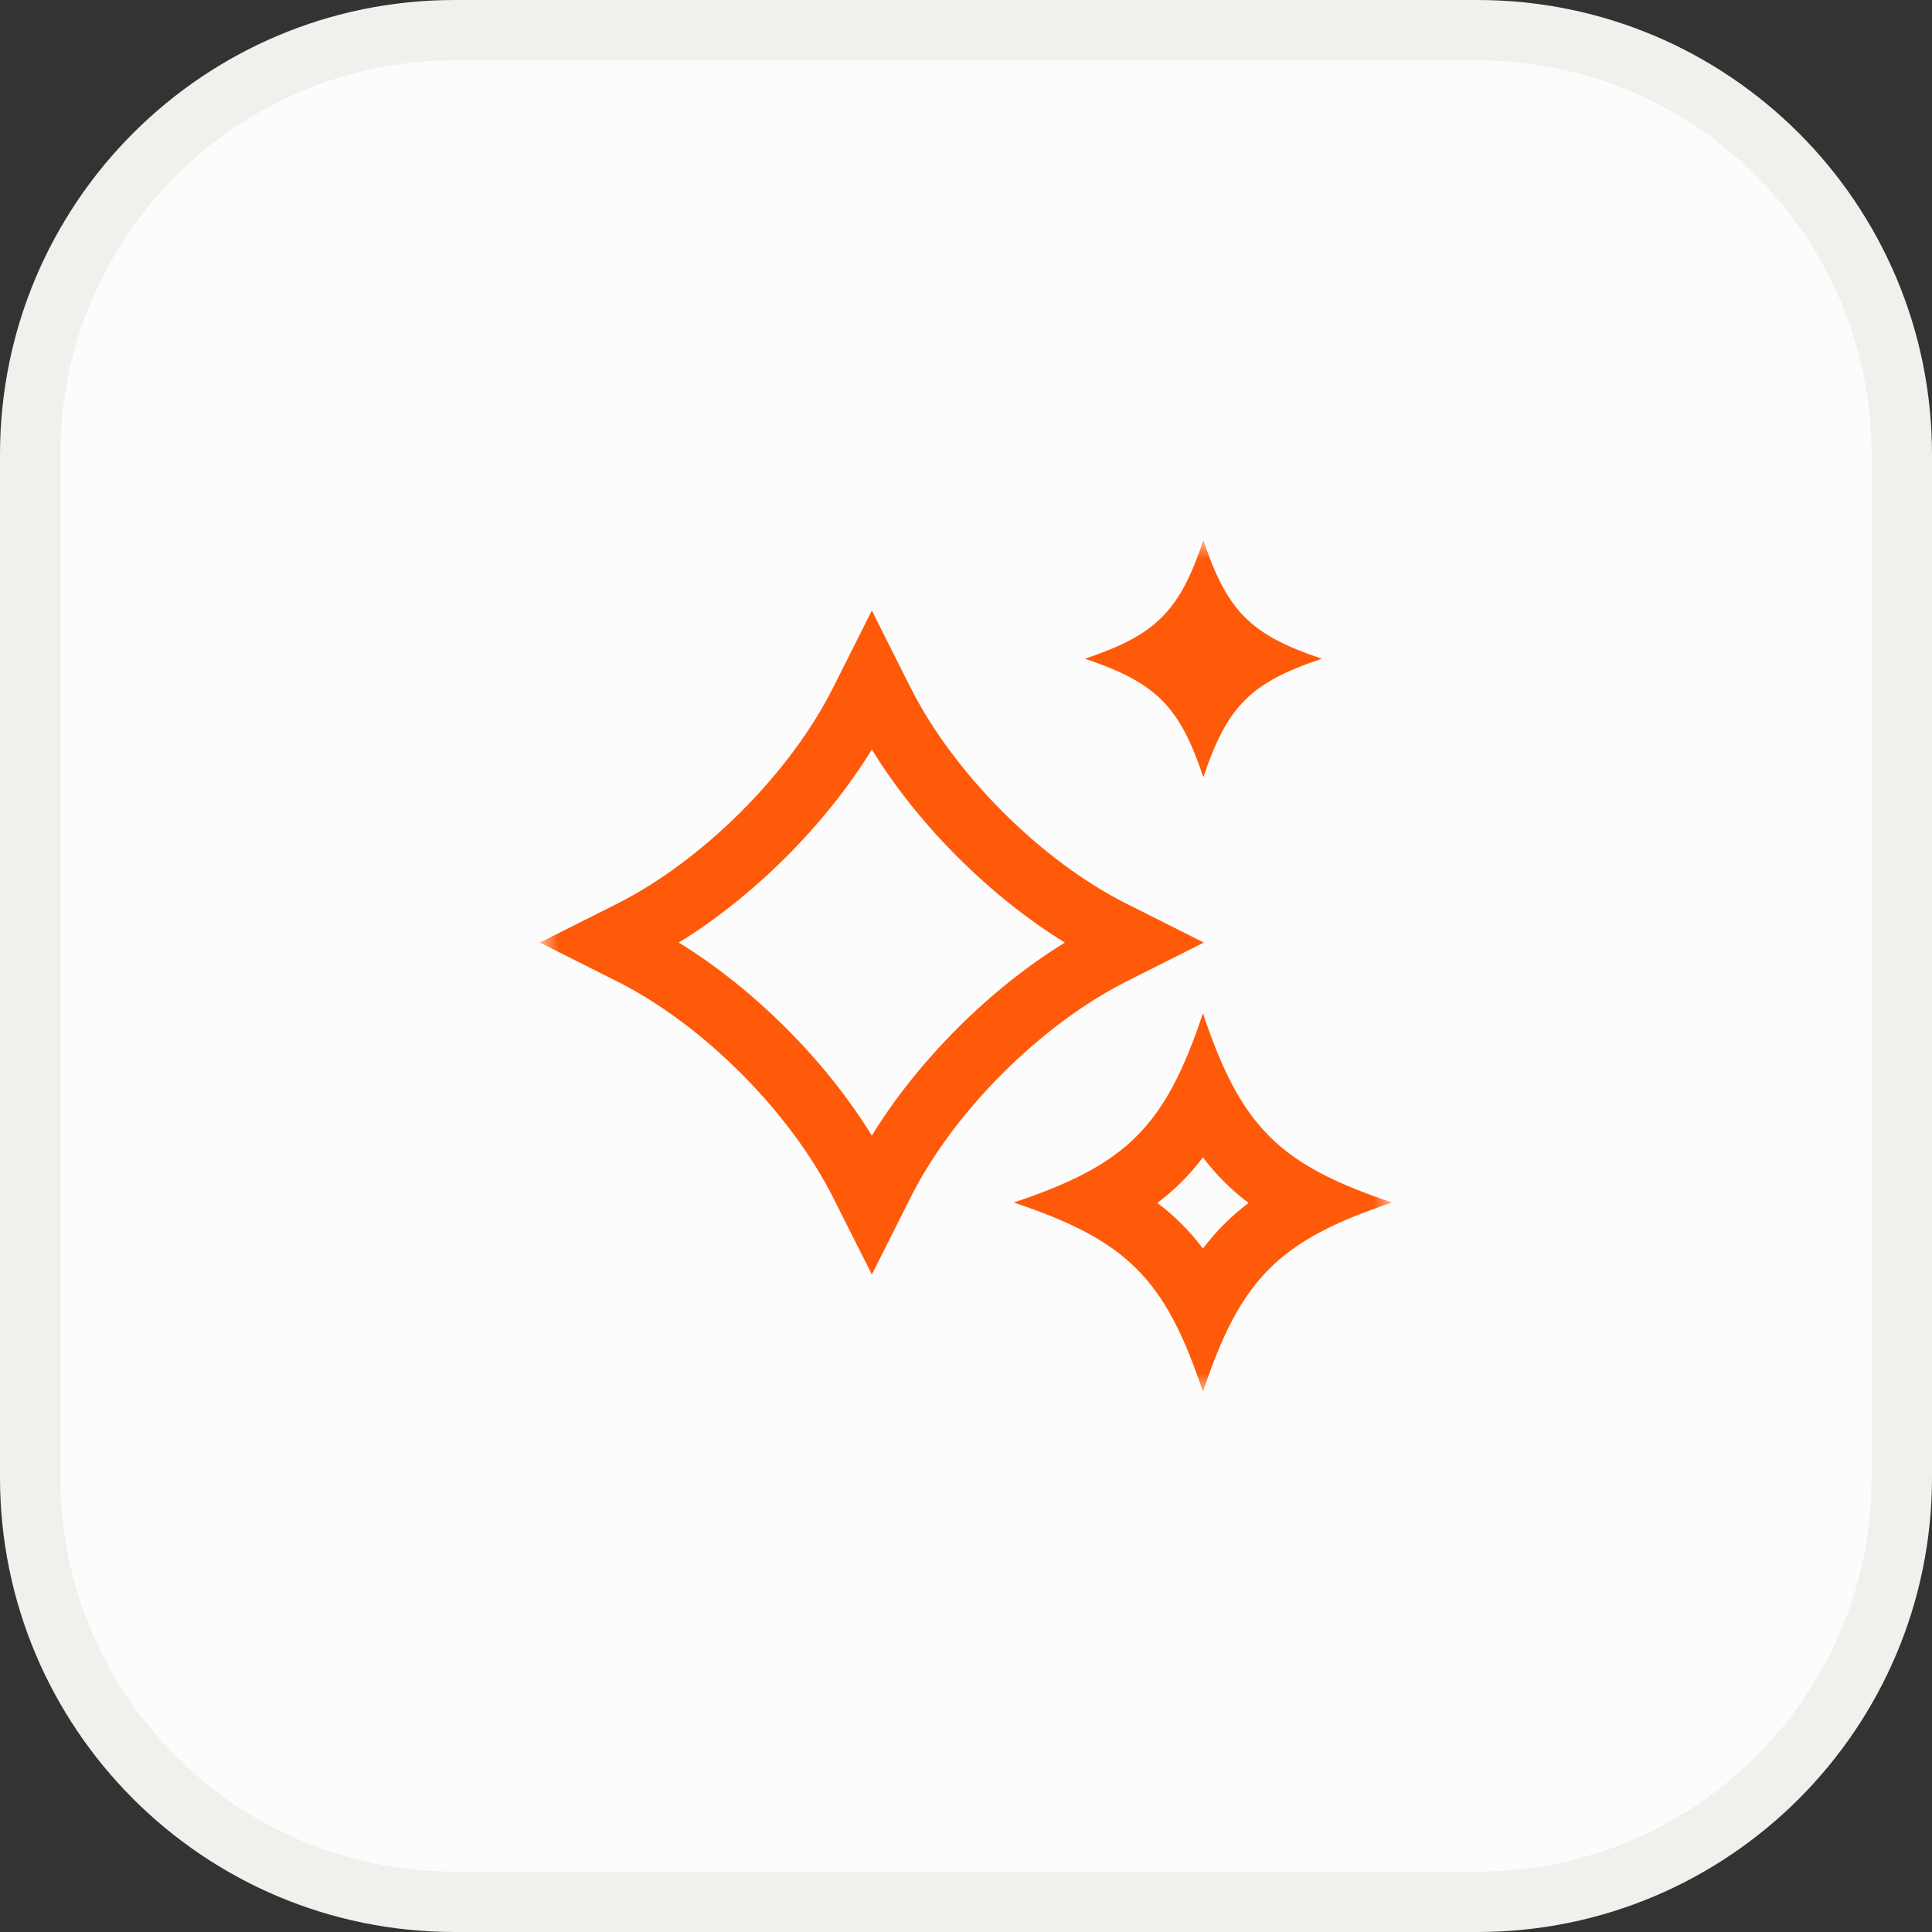
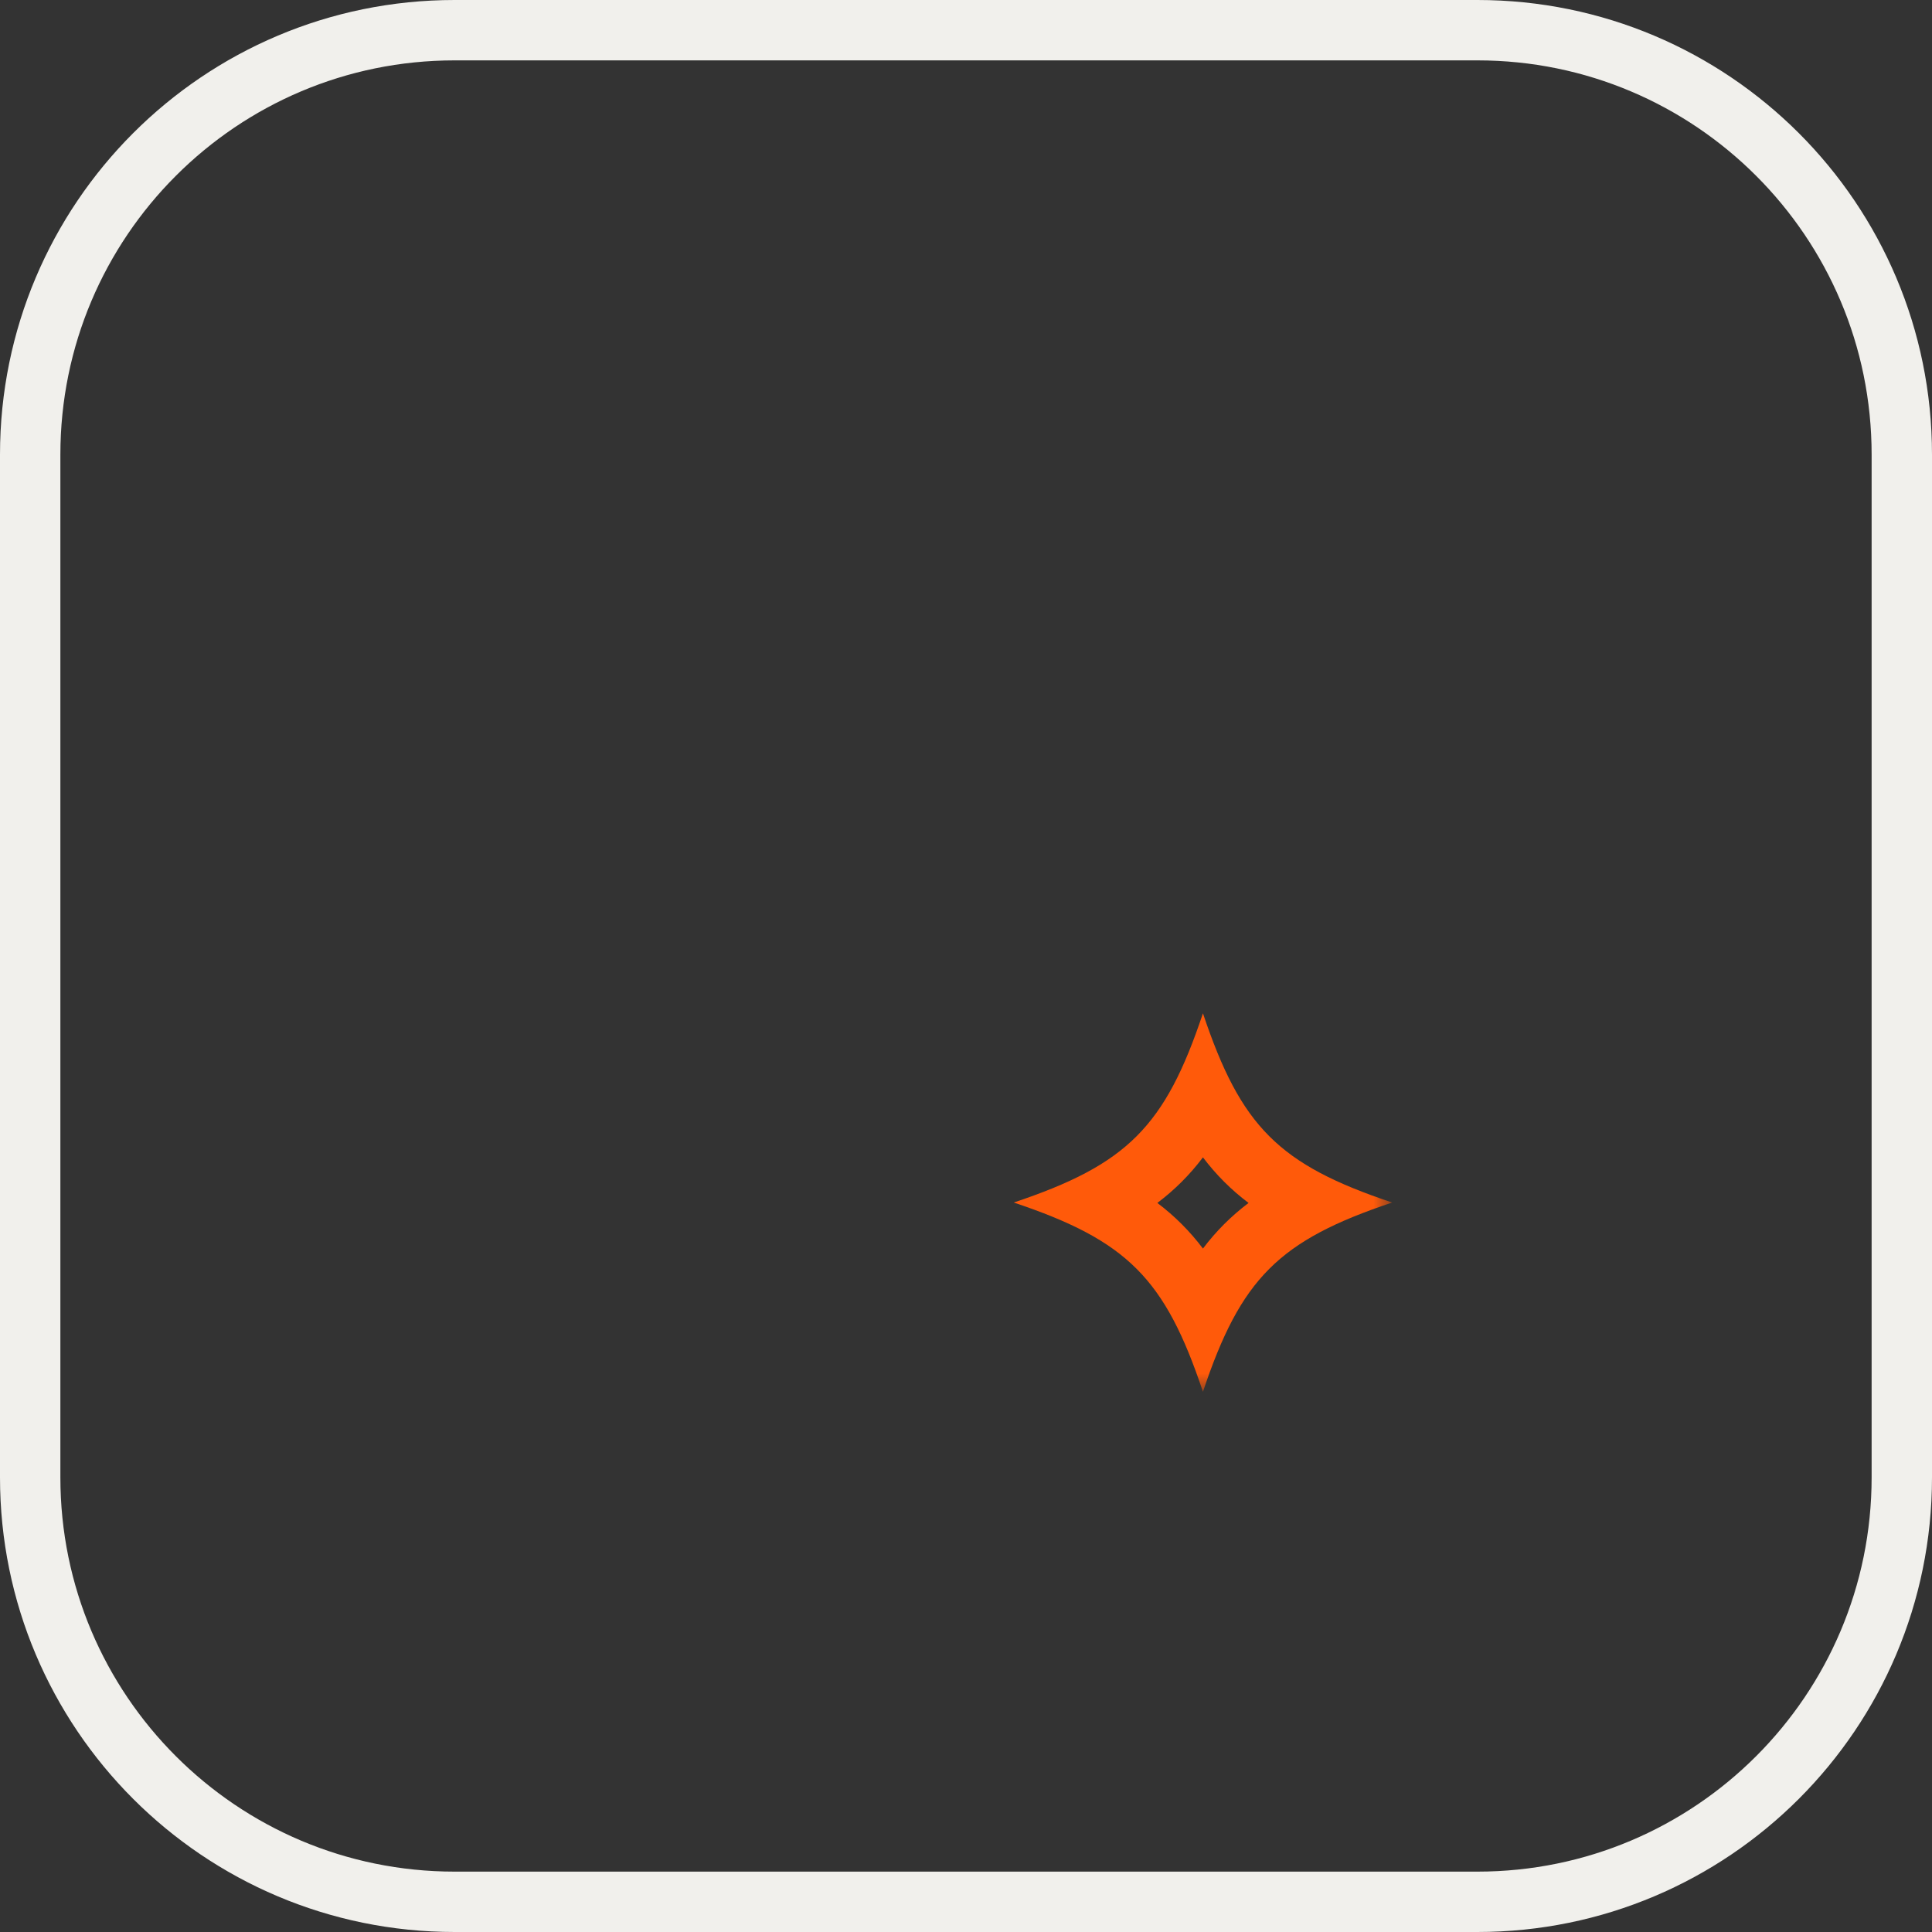
<svg xmlns="http://www.w3.org/2000/svg" width="64" height="64" viewBox="0 0 64 64" fill="none">
  <rect x="0" y="0" width="64" height="64" fill="#333333" stroke="none" />
-   <path d="M15.059 1H48.941C56.706 1 63 7.294 63 15.059V48.941C63 56.706 56.706 63 48.941 63H15.059C7.294 63 1 56.706 1 48.941V15.059C1 7.294 7.294 1 15.059 1Z" fill="#FDFCFC" />
  <path d="M15.059 1H48.941C56.706 1 63 7.294 63 15.059V48.941C63 56.706 56.706 63 48.941 63H15.059C7.294 63 1 56.706 1 48.941V15.059C1 7.294 7.294 1 15.059 1Z" stroke="#F1F0EC" stroke-width="2" />
  <mask id="mask0_2300_4342" style="mask-type:luminance" maskUnits="userSpaceOnUse" x="17" y="17" width="30" height="30">
-     <path d="M46.118 17.896H17.883V46.118H46.118V17.896Z" fill="white" />
+     <path d="M46.118 17.896H17.883V46.118H46.118V17.896" fill="white" />
  </mask>
  <g mask="url(#mask0_2300_4342)">
    <path d="M39.849 38.339C40.287 38.918 40.781 39.412 41.36 39.849C40.781 40.287 40.287 40.781 39.849 41.36C39.412 40.781 38.917 40.287 38.339 39.849C38.917 39.412 39.412 38.918 39.849 38.339ZM39.849 33.567C38.593 37.322 37.336 38.579 33.581 39.835C37.336 41.092 38.593 42.348 39.849 46.104C41.106 42.348 42.362 41.092 46.117 39.835C42.362 38.579 41.106 37.322 39.849 33.567Z" fill="#FF5A0A" />
-     <path d="M28.881 24.828C30.405 27.313 32.791 29.699 35.276 31.224C32.791 32.748 30.405 35.134 28.881 37.619C27.356 35.134 24.97 32.748 22.485 31.224C24.97 29.699 27.356 27.313 28.881 24.828ZM28.881 20.226L27.61 22.753C26.184 25.619 23.262 28.527 20.41 29.953L17.883 31.224L20.41 32.494C23.276 33.92 26.184 36.843 27.61 39.694L28.881 42.221L30.151 39.694C31.577 36.828 34.499 33.92 37.351 32.494L39.878 31.224L37.351 29.953C34.485 28.527 31.577 25.605 30.151 22.753L28.881 20.226Z" fill="#FF5A0A" />
-     <path d="M35.938 21.821C38.296 21.031 39.073 20.254 39.863 17.896C40.654 20.254 41.43 21.031 43.788 21.821C41.43 22.612 40.654 23.388 39.863 25.746C39.073 23.388 38.296 22.612 35.938 21.821Z" fill="#FF5A0A" />
  </g>
</svg>